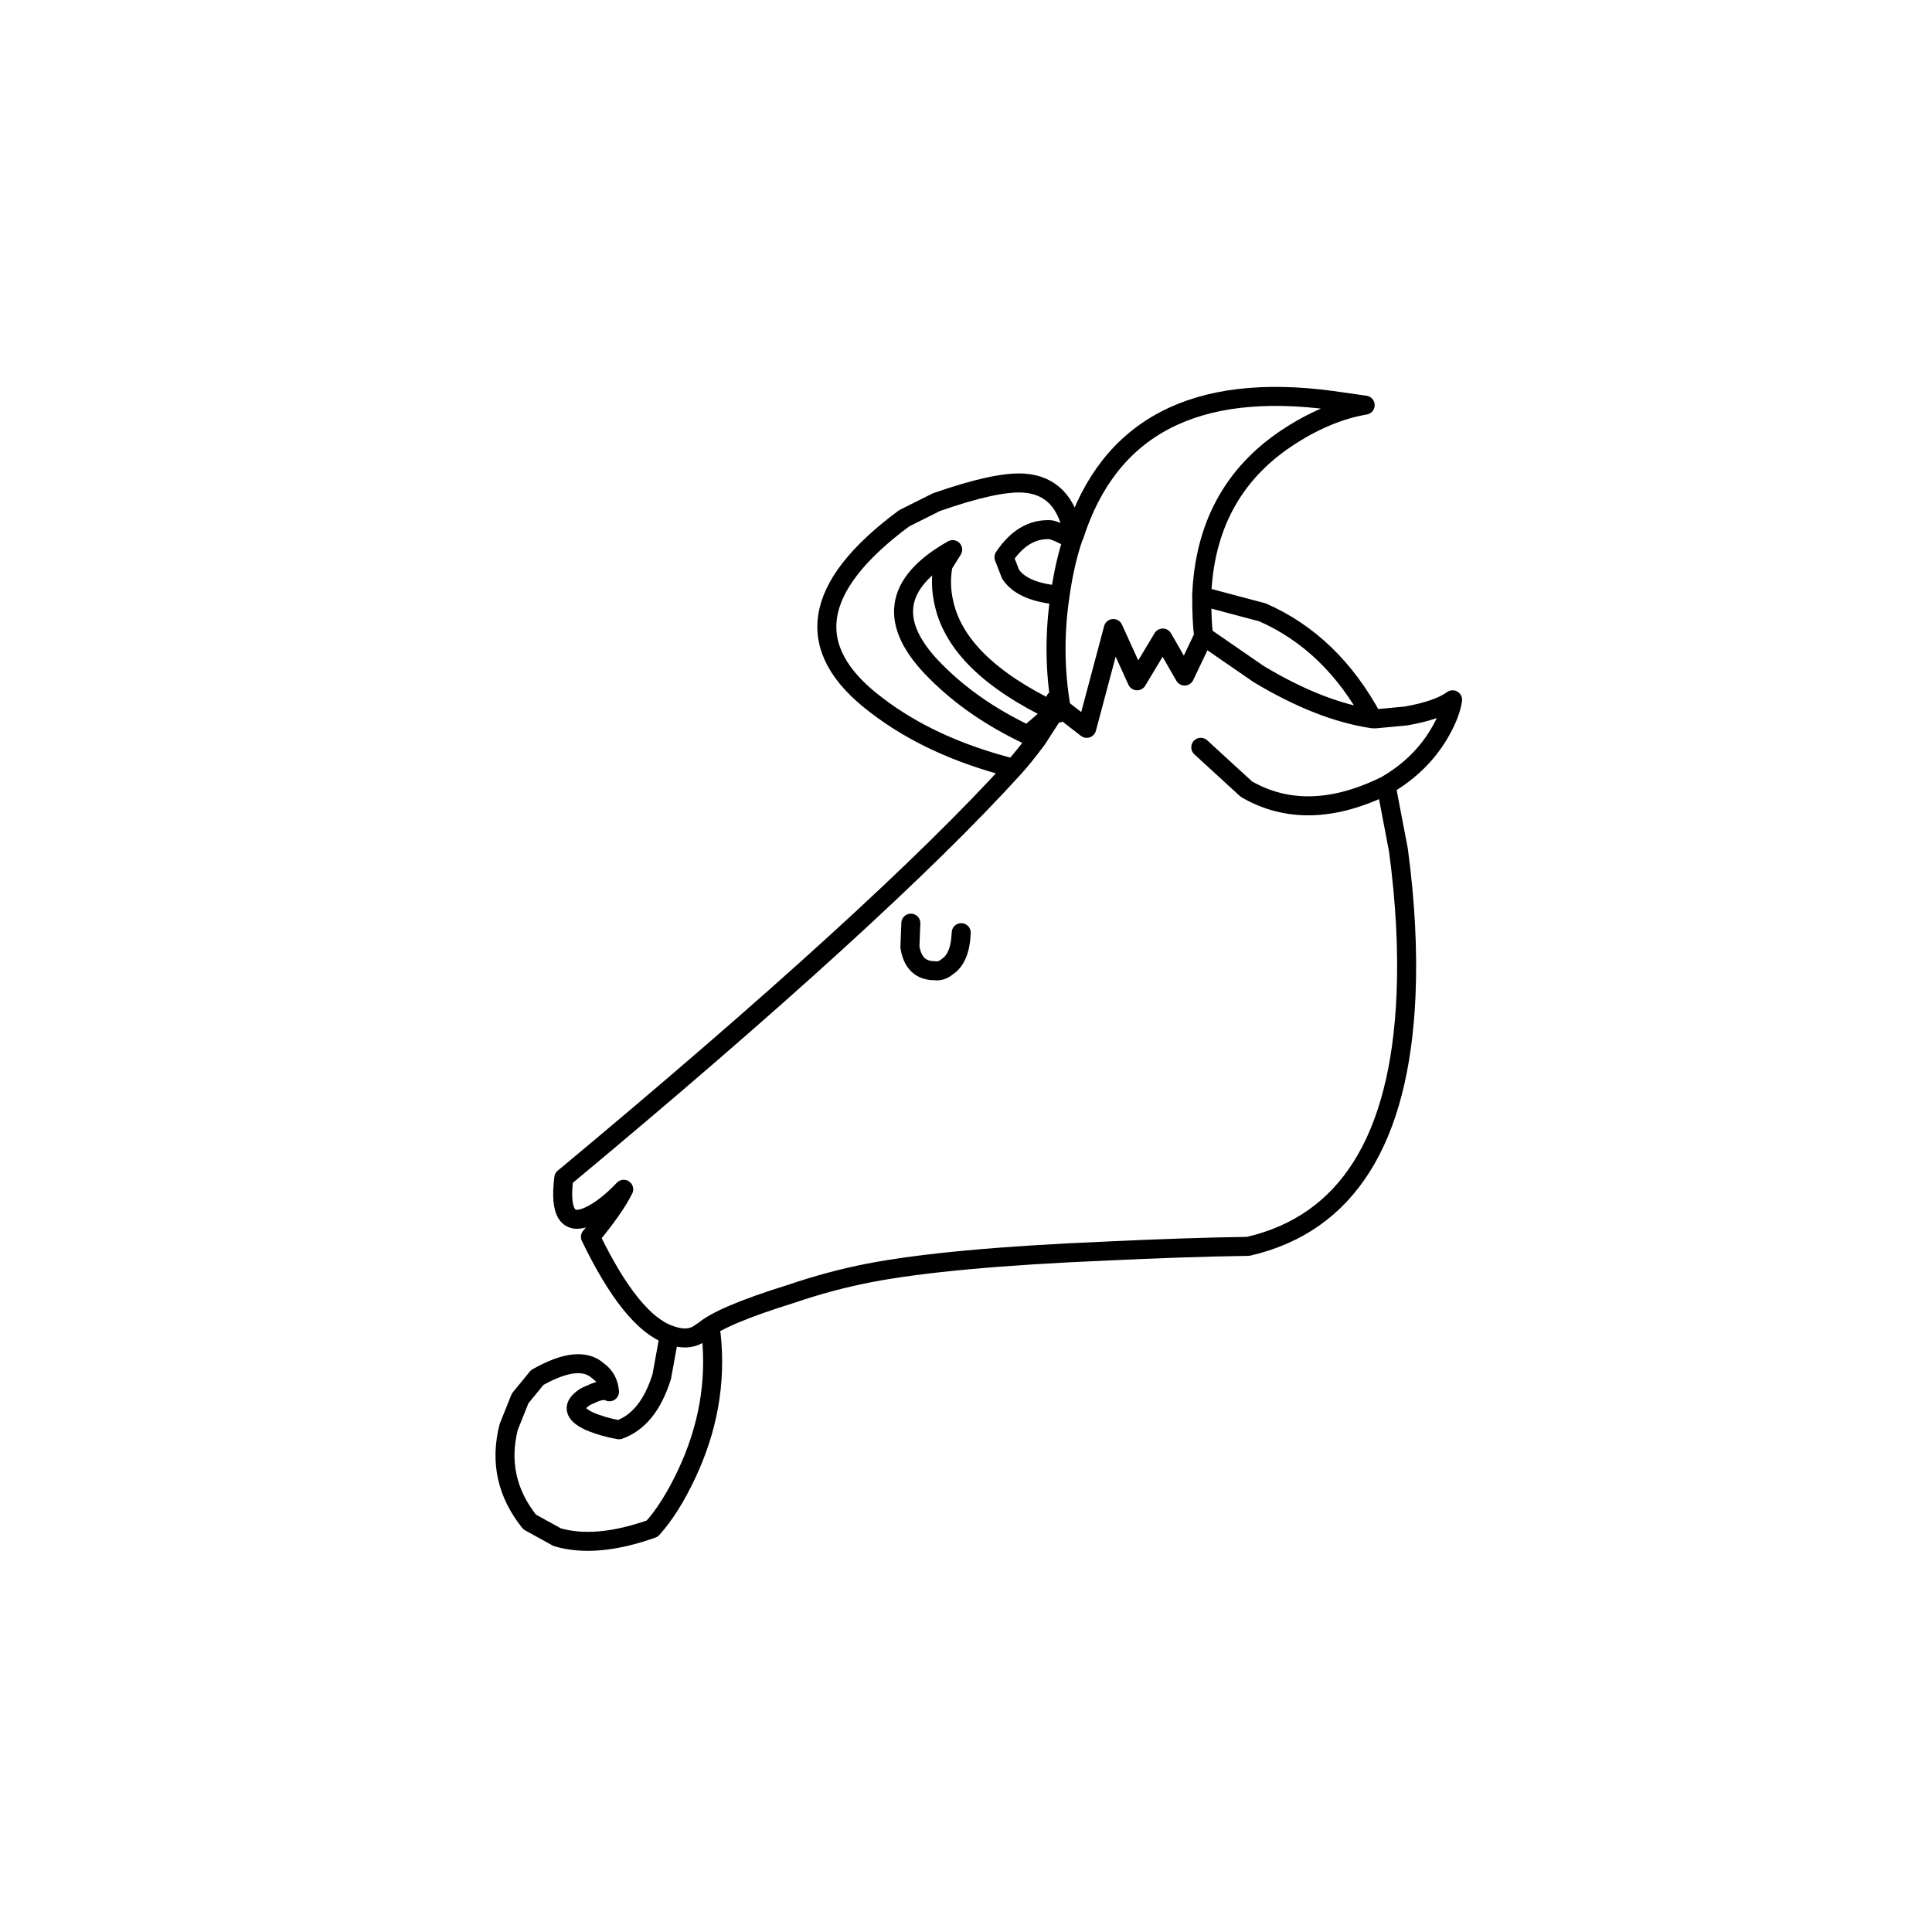
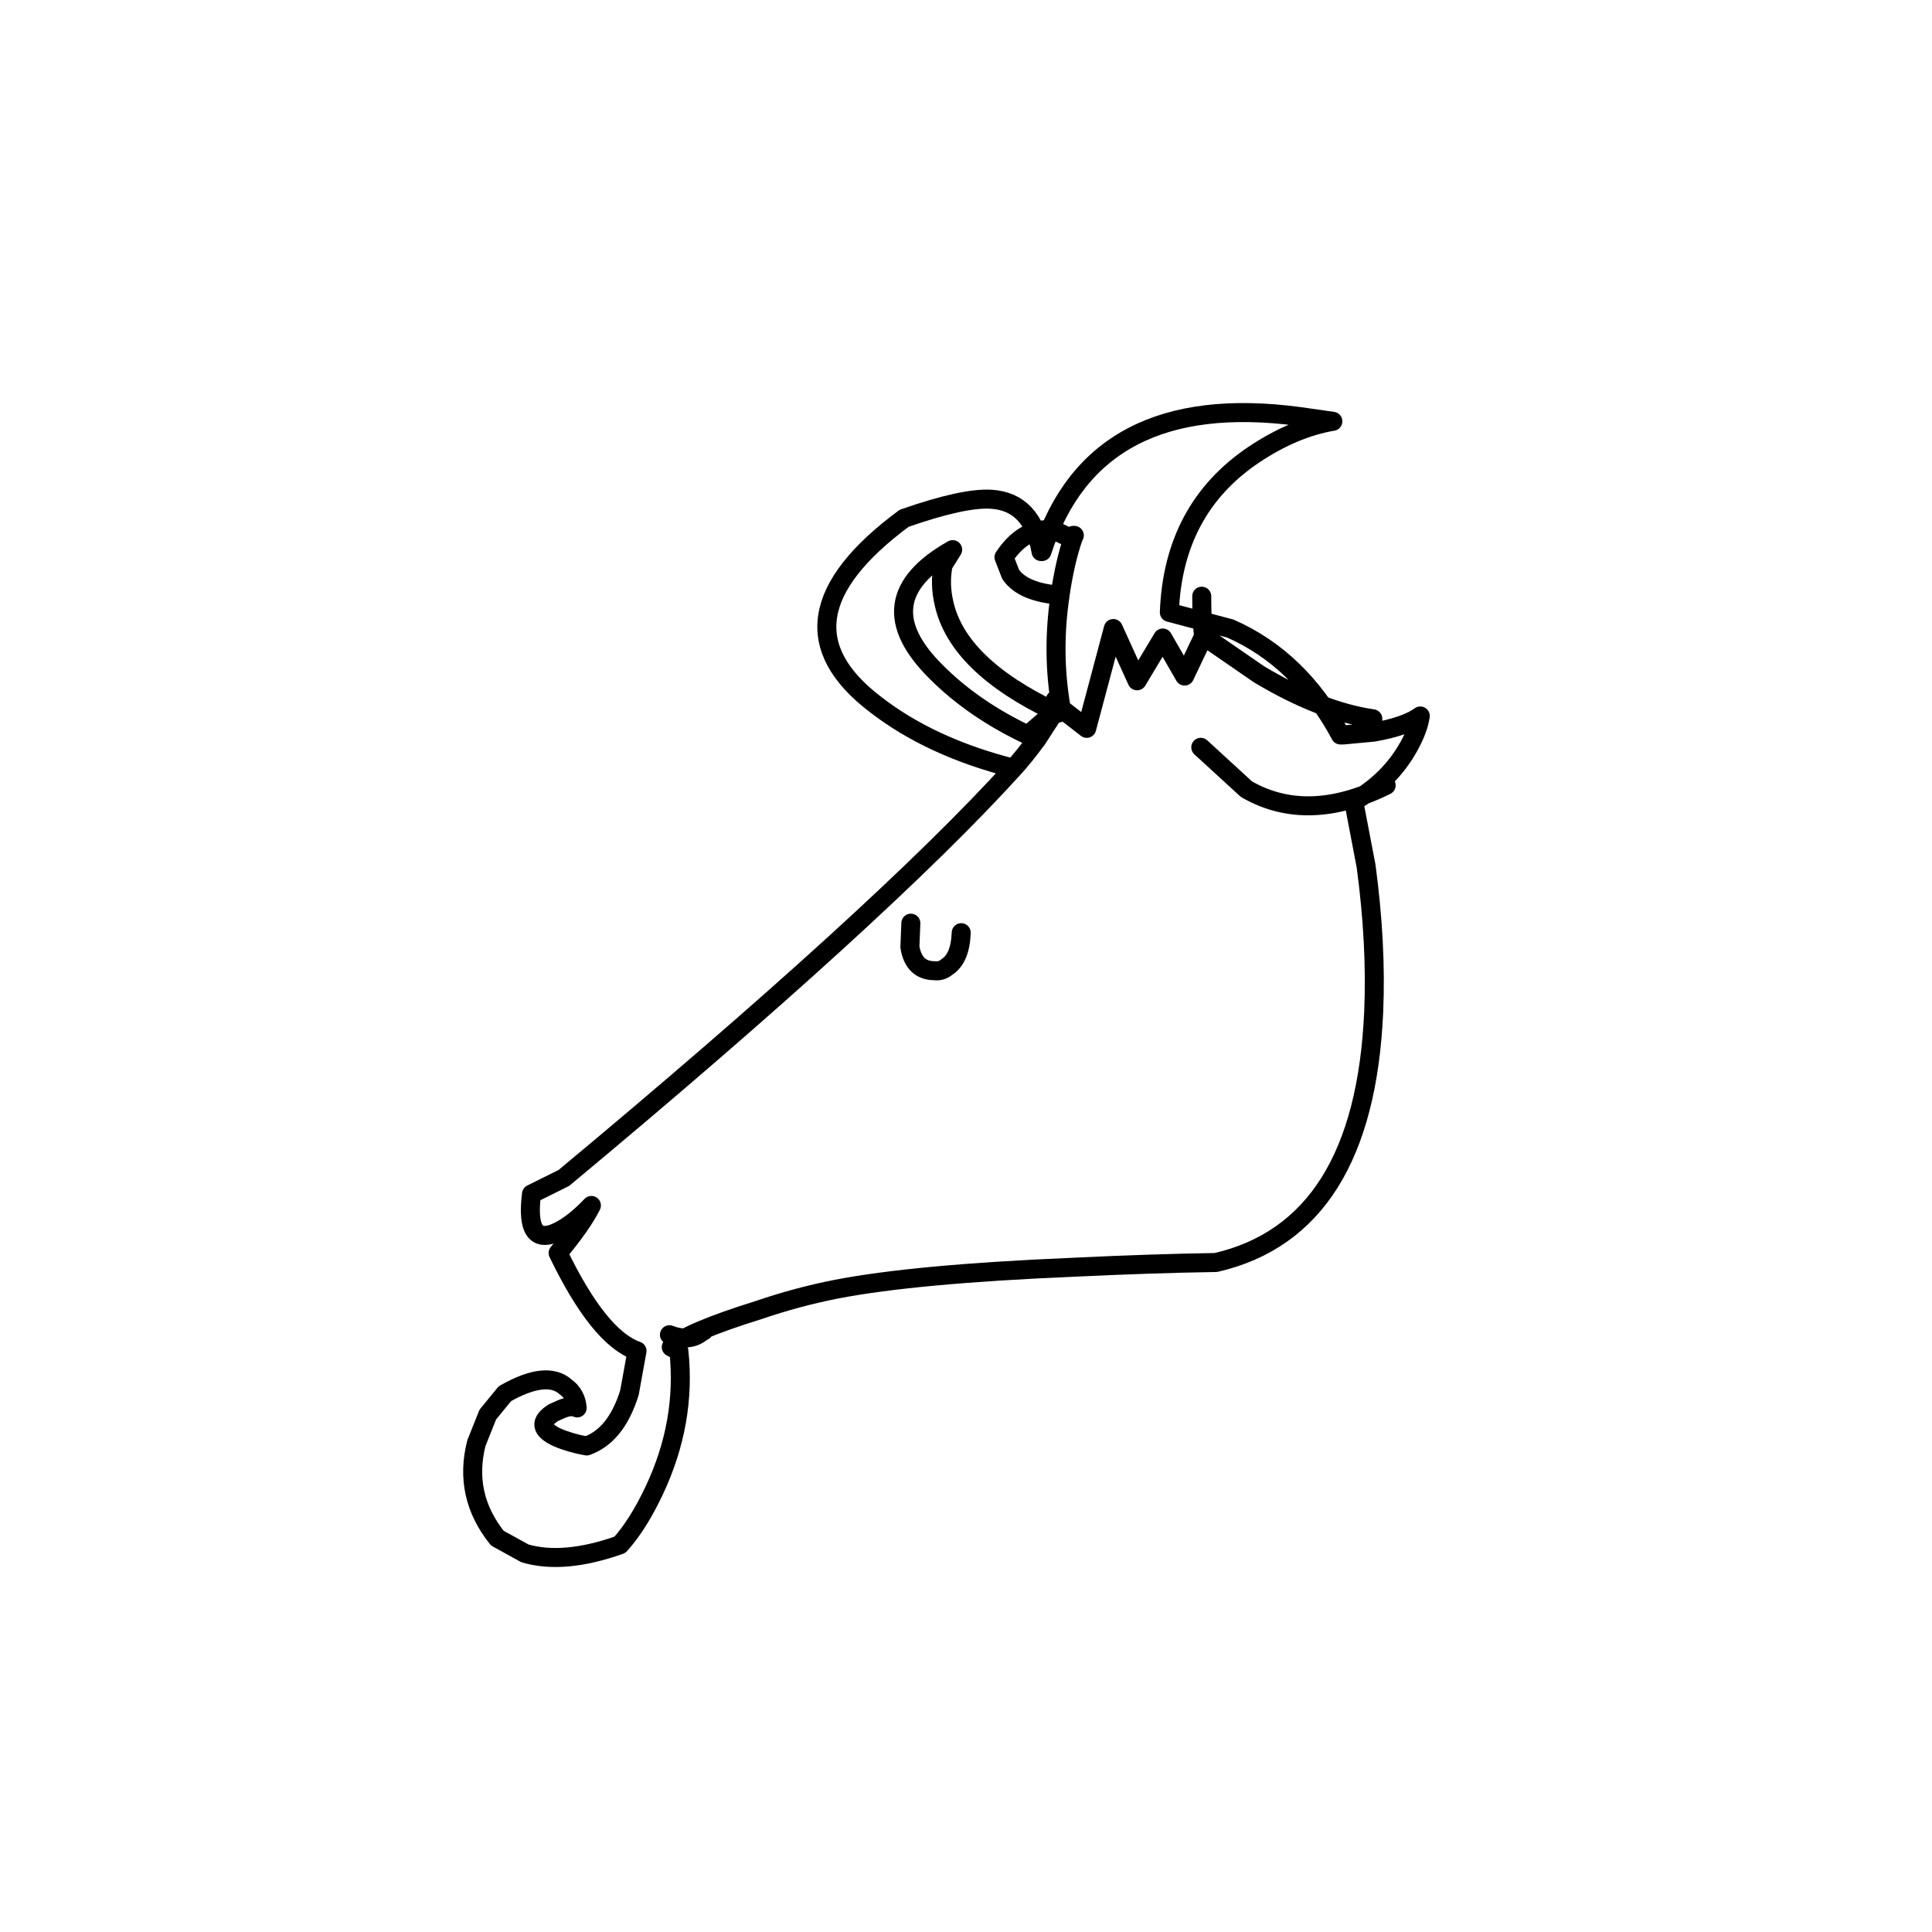
<svg xmlns="http://www.w3.org/2000/svg" width="800px" height="800px" version="1.1" viewBox="144 144 512 512">
-   <path transform="matrix(5.038 0 0 5.038 148.09 148.09)" d="m28.85 61.15c11.134-9.266 19.017-16.45 23.65-21.55-2.9-0.733-5.316-1.85-7.25-3.349-3.867-2.934-3.366-6.2 1.5-9.8l1.7-0.85c2.1-0.733 3.633-1.067 4.599-1 1.434 0.1 2.3 1.016 2.6 2.75h0.05c1.834-5.7 6.35-8.067 13.55-7.101l1.75 0.25c-1.366 0.233-2.749 0.816-4.15 1.75-2.833 1.9-4.316 4.667-4.45 8.3l3.2 0.85c2.433 1.067 4.367 2.933 5.8 5.6h0.15l1.599-0.15c1.134-0.2 1.95-0.483 2.45-0.85-0.067 0.467-0.267 1-0.6 1.6-0.666 1.2-1.633 2.166-2.9 2.9l0.65 3.4c0.367 2.733 0.5 5.283 0.4 7.65-0.333 7.6-3.1 12-8.3 13.199-2.233 0.033-4.733 0.117-7.5 0.25-5.533 0.233-9.683 0.616-12.45 1.15-1.367 0.267-2.733 0.633-4.1 1.1-2.466 0.767-4 1.417-4.6 1.95l0.4 0.2c0.267 2.5-0.167 4.95-1.3 7.349-0.567 1.2-1.166 2.15-1.8 2.85-1.967 0.7-3.633 0.851-5 0.45l-1.45-0.8c-1.2-1.5-1.567-3.167-1.1-5l0.6-1.5 0.9-1.099c1.466-0.833 2.533-0.951 3.2-0.35 0.367 0.267 0.567 0.633 0.6 1.1-0.2-0.1-0.467-0.083-0.8 0.05l-0.45 0.2c-0.733 0.466-0.667 0.899 0.2 1.3 0.466 0.2 0.983 0.35 1.55 0.45 1.033-0.367 1.783-1.3 2.25-2.8l0.399-2.2c-1.333-0.467-2.716-2.183-4.15-5.15 0.833-1 1.417-1.834 1.75-2.501-0.633 0.667-1.234 1.134-1.8 1.4-1.134 0.533-1.584-0.133-1.351-2zm26.8-33.8c0.033 0.133-0.117 0.133-0.45 0-0.4-0.2-0.667-0.3-0.799-0.3-0.934-0.033-1.734 0.45-2.401 1.45l0.35 0.9c0.433 0.633 1.3 0.999 2.6 1.099 0.167-1.166 0.4-2.183 0.7-3.049l0.05-0.1m-3.2 12.25c0.367-0.4 0.783-0.916 1.25-1.55 0.23-0.362 0.539-0.837 0.925-1.425l-1.425 1.225c-1.9-0.9-3.5-2-4.799-3.3-2.567-2.533-2.283-4.683 0.85-6.45l-0.5 0.8c-0.133 0.667-0.117 1.35 0.05 2.05 0.492 2.165 2.434 4.057 5.825 5.675l0.025-0.625 0.15 0.7 0.15-0.25v-0.05c-0.333-1.934-0.35-3.9-0.05-5.9m-0.275 6.125c0.061 0.024 0.12 0.05 0.175 0.075m0.15-0.25 1.351 1.051 1.399-5.25 1.25 2.749 1.351-2.25 1.15 2 1-2.1c-0.067-0.499-0.1-1.2-0.1-2.1m-15.301 17.2-0.05 1.25c0.133 0.833 0.567 1.25 1.3 1.25 0.233 0.033 0.45-0.033 0.65-0.2 0.467-0.3 0.716-0.9 0.75-1.8m12.751-15.601 2.9 2c2.166 1.3 4.167 2.083 6 2.35m-9.05 1.5 2.4 2.2c2.134 1.234 4.584 1.167 7.35-0.2m-35.9 28.7-0.1 0.05c-0.433 0.367-1 0.417-1.7 0.15" fill="none" stroke="#000000" stroke-linecap="round" stroke-linejoin="round" />
+   <path transform="matrix(5.038 0 0 5.038 148.09 148.09)" d="m28.85 61.15c11.134-9.266 19.017-16.45 23.65-21.55-2.9-0.733-5.316-1.85-7.25-3.349-3.867-2.934-3.366-6.2 1.5-9.8c2.1-0.733 3.633-1.067 4.599-1 1.434 0.1 2.3 1.016 2.6 2.75h0.05c1.834-5.7 6.35-8.067 13.55-7.101l1.75 0.25c-1.366 0.233-2.749 0.816-4.15 1.75-2.833 1.9-4.316 4.667-4.45 8.3l3.2 0.85c2.433 1.067 4.367 2.933 5.8 5.6h0.15l1.599-0.15c1.134-0.2 1.95-0.483 2.45-0.85-0.067 0.467-0.267 1-0.6 1.6-0.666 1.2-1.633 2.166-2.9 2.9l0.65 3.4c0.367 2.733 0.5 5.283 0.4 7.65-0.333 7.6-3.1 12-8.3 13.199-2.233 0.033-4.733 0.117-7.5 0.25-5.533 0.233-9.683 0.616-12.45 1.15-1.367 0.267-2.733 0.633-4.1 1.1-2.466 0.767-4 1.417-4.6 1.95l0.4 0.2c0.267 2.5-0.167 4.95-1.3 7.349-0.567 1.2-1.166 2.15-1.8 2.85-1.967 0.7-3.633 0.851-5 0.45l-1.45-0.8c-1.2-1.5-1.567-3.167-1.1-5l0.6-1.5 0.9-1.099c1.466-0.833 2.533-0.951 3.2-0.35 0.367 0.267 0.567 0.633 0.6 1.1-0.2-0.1-0.467-0.083-0.8 0.05l-0.45 0.2c-0.733 0.466-0.667 0.899 0.2 1.3 0.466 0.2 0.983 0.35 1.55 0.45 1.033-0.367 1.783-1.3 2.25-2.8l0.399-2.2c-1.333-0.467-2.716-2.183-4.15-5.15 0.833-1 1.417-1.834 1.75-2.501-0.633 0.667-1.234 1.134-1.8 1.4-1.134 0.533-1.584-0.133-1.351-2zm26.8-33.8c0.033 0.133-0.117 0.133-0.45 0-0.4-0.2-0.667-0.3-0.799-0.3-0.934-0.033-1.734 0.45-2.401 1.45l0.35 0.9c0.433 0.633 1.3 0.999 2.6 1.099 0.167-1.166 0.4-2.183 0.7-3.049l0.05-0.1m-3.2 12.25c0.367-0.4 0.783-0.916 1.25-1.55 0.23-0.362 0.539-0.837 0.925-1.425l-1.425 1.225c-1.9-0.9-3.5-2-4.799-3.3-2.567-2.533-2.283-4.683 0.85-6.45l-0.5 0.8c-0.133 0.667-0.117 1.35 0.05 2.05 0.492 2.165 2.434 4.057 5.825 5.675l0.025-0.625 0.15 0.7 0.15-0.25v-0.05c-0.333-1.934-0.35-3.9-0.05-5.9m-0.275 6.125c0.061 0.024 0.12 0.05 0.175 0.075m0.15-0.25 1.351 1.051 1.399-5.25 1.25 2.749 1.351-2.25 1.15 2 1-2.1c-0.067-0.499-0.1-1.2-0.1-2.1m-15.301 17.2-0.05 1.25c0.133 0.833 0.567 1.25 1.3 1.25 0.233 0.033 0.45-0.033 0.65-0.2 0.467-0.3 0.716-0.9 0.75-1.8m12.751-15.601 2.9 2c2.166 1.3 4.167 2.083 6 2.35m-9.05 1.5 2.4 2.2c2.134 1.234 4.584 1.167 7.35-0.2m-35.9 28.7-0.1 0.05c-0.433 0.367-1 0.417-1.7 0.15" fill="none" stroke="#000000" stroke-linecap="round" stroke-linejoin="round" />
</svg>